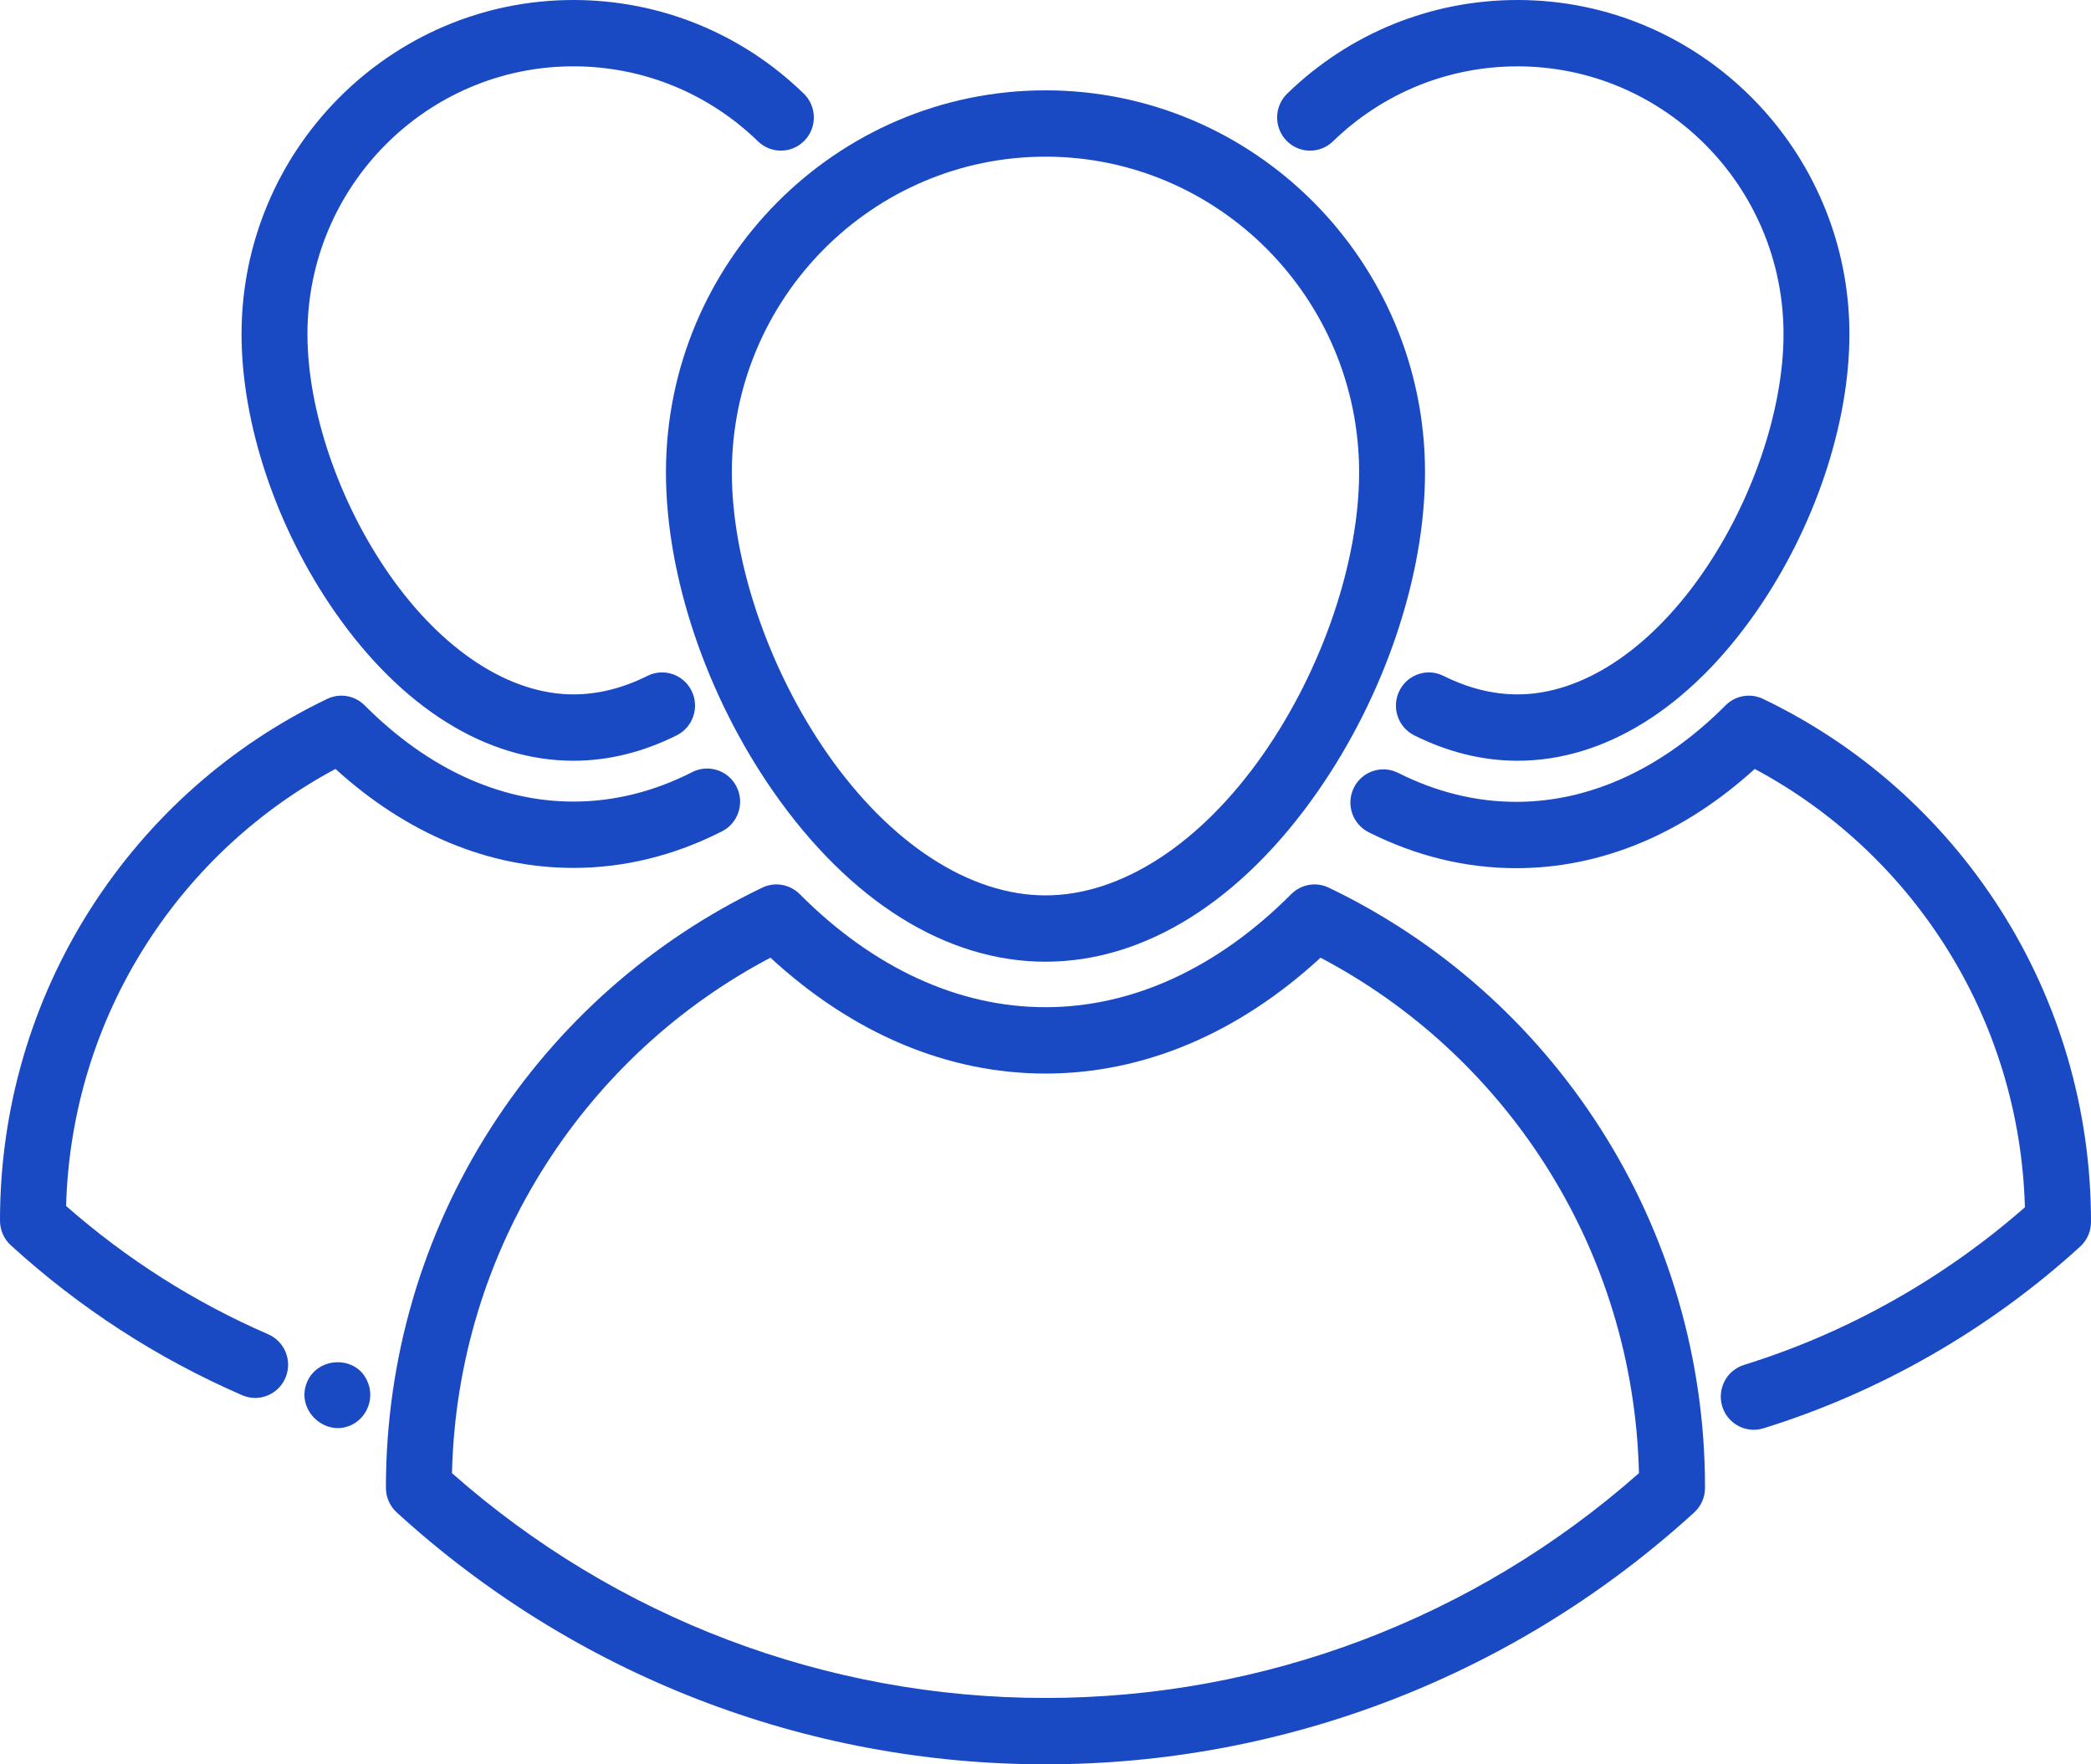
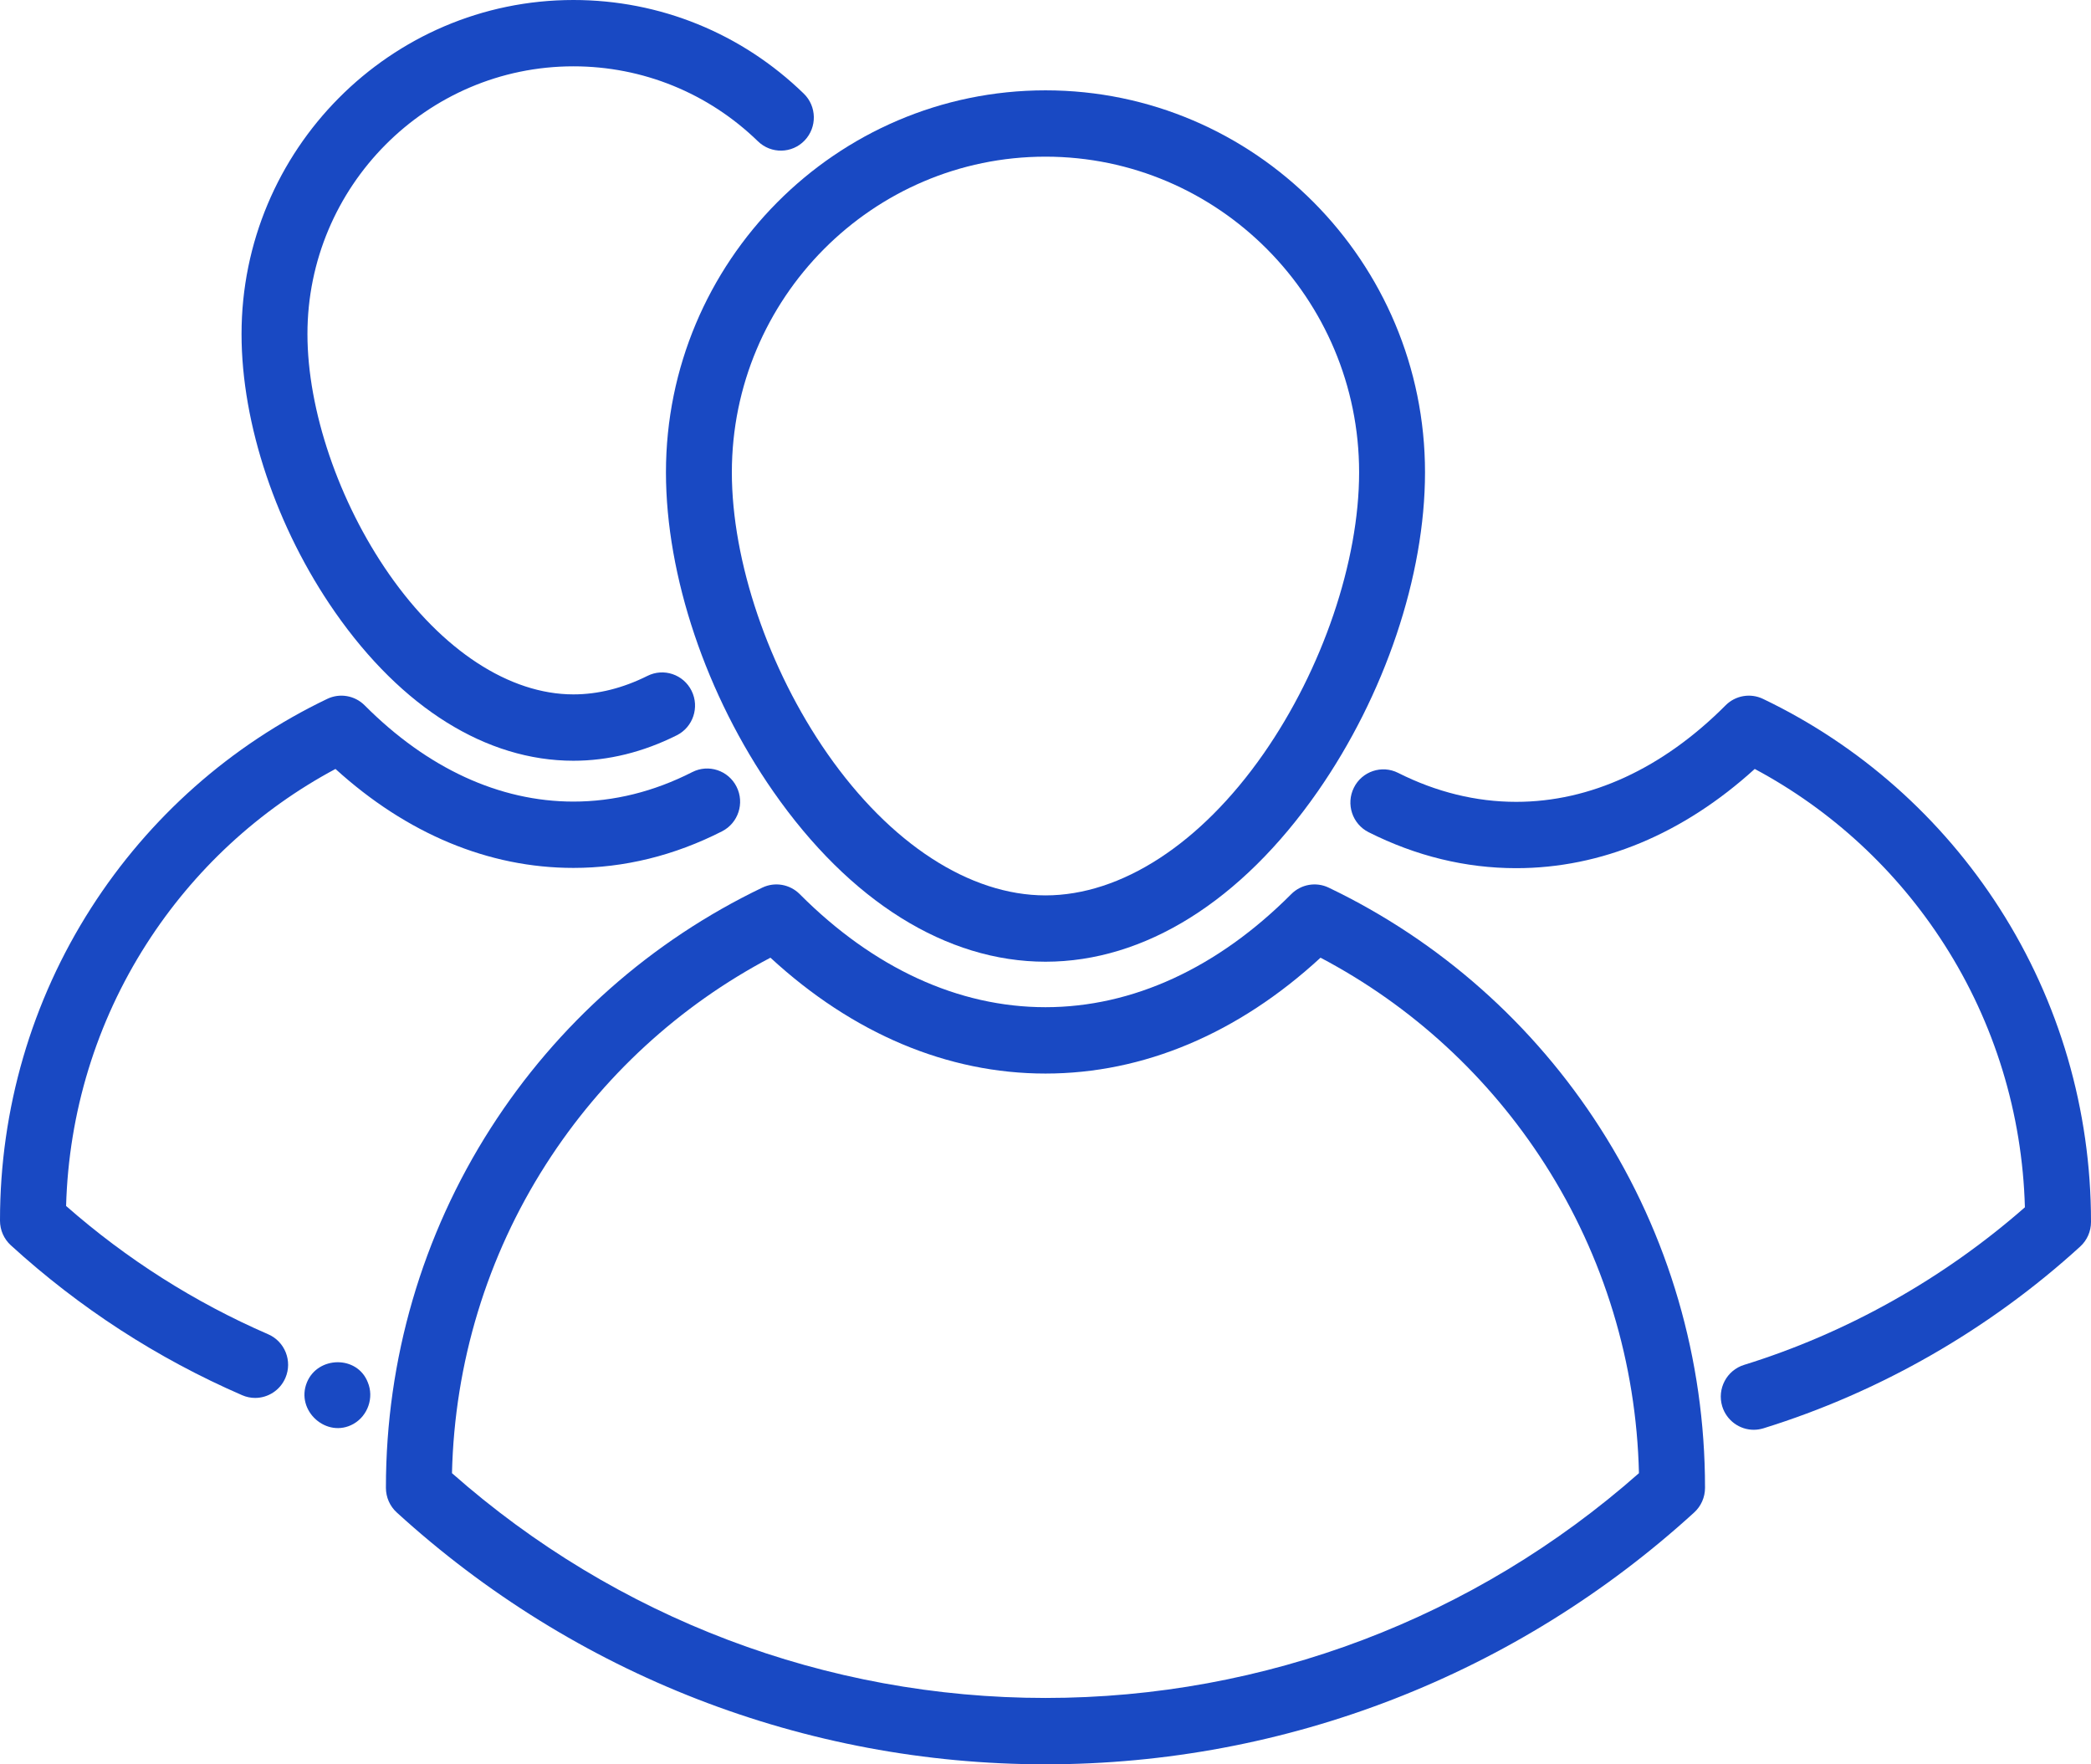
<svg xmlns="http://www.w3.org/2000/svg" width="64" height="54" viewBox="0 0 64 54" fill="none">
  <path d="M20.383 14.457C20.383 17.624 21.613 21.278 23.673 24.233C26.012 27.588 28.969 29.435 32 29.435C35.03 29.435 37.987 27.588 40.326 24.233C42.386 21.278 43.616 17.623 43.616 14.457C43.616 8.01 38.405 2.765 32 2.765C25.594 2.765 20.383 8.01 20.383 14.457ZM32 4.795C37.292 4.795 41.599 9.13 41.599 14.457C41.599 17.181 40.478 20.48 38.675 23.067C36.753 25.824 34.32 27.405 32 27.405C29.679 27.405 27.246 25.824 25.324 23.067C23.521 20.48 22.4 17.181 22.4 14.457C22.4 9.13 26.706 4.795 32 4.795Z" fill="#1949C3" />
  <path d="M40.668 27.168C40.283 26.983 39.824 27.063 39.522 27.366C37.266 29.63 34.664 30.827 31.999 30.827C29.333 30.827 26.732 29.63 24.477 27.366C24.175 27.063 23.716 26.983 23.331 27.168C19.935 28.796 17.06 31.341 15.018 34.531C12.921 37.807 11.812 41.608 11.812 45.523V45.539C11.812 45.825 11.932 46.099 12.143 46.291C17.589 51.262 24.64 54 31.999 54C39.357 54 46.409 51.262 51.855 46.291C52.066 46.099 52.186 45.825 52.186 45.539V45.523C52.186 41.608 51.077 37.807 48.98 34.531C46.939 31.341 44.064 28.795 40.668 27.168ZM31.999 51.969C25.293 51.969 18.861 49.529 13.834 45.089C13.913 41.718 14.904 38.457 16.714 35.631C18.428 32.954 20.792 30.781 23.581 29.312C26.102 31.635 28.999 32.858 31.999 32.858C34.998 32.858 37.896 31.635 40.418 29.312C43.207 30.781 45.571 32.954 47.285 35.631C49.094 38.457 50.085 41.718 50.164 45.089C45.137 49.529 38.705 51.969 31.999 51.969Z" fill="#1949C3" />
  <path d="M61.206 27.807C59.427 25.028 56.922 22.809 53.962 21.391C53.577 21.206 53.117 21.285 52.816 21.588C50.891 23.52 48.675 24.542 46.406 24.542C45.177 24.542 43.961 24.243 42.792 23.655C42.294 23.404 41.688 23.607 41.439 24.108C41.189 24.61 41.391 25.22 41.889 25.471C43.341 26.202 44.861 26.572 46.407 26.572C49.007 26.572 51.518 25.525 53.708 23.535C56.062 24.794 58.059 26.64 59.51 28.907C61.05 31.312 61.898 34.084 61.977 36.951C59.485 39.138 56.522 40.802 53.381 41.775C52.849 41.94 52.55 42.508 52.713 43.044C52.847 43.48 53.246 43.761 53.677 43.761C53.775 43.761 53.875 43.746 53.974 43.716C57.539 42.612 60.892 40.688 63.669 38.153C63.88 37.961 64 37.688 64 37.401V37.387C64 33.975 63.034 30.662 61.206 27.807Z" fill="#1949C3" />
  <path d="M17.551 23.284C18.617 23.284 19.681 23.022 20.714 22.505C21.212 22.256 21.416 21.646 21.168 21.144C20.92 20.642 20.315 20.437 19.816 20.687C19.065 21.062 18.303 21.253 17.551 21.253C15.595 21.253 13.538 19.911 11.907 17.571C10.367 15.361 9.41 12.547 9.41 10.224C9.41 5.706 13.062 2.03 17.551 2.03C19.669 2.03 21.676 2.846 23.2 4.326C23.601 4.715 24.24 4.704 24.627 4.3C25.013 3.897 25.002 3.254 24.601 2.865C22.698 1.017 20.195 0 17.551 0C11.95 0 7.393 4.587 7.393 10.225C7.393 12.983 8.463 16.166 10.255 18.737C12.299 21.669 14.89 23.284 17.551 23.284Z" fill="#1949C3" />
  <path d="M8.209 40.838C5.956 39.86 3.877 38.54 2.023 36.911C2.102 34.053 2.948 31.289 4.484 28.891C5.931 26.631 7.921 24.79 10.268 23.535C12.452 25.52 14.956 26.564 17.55 26.564C19.108 26.564 20.639 26.187 22.1 25.444C22.597 25.19 22.796 24.58 22.544 24.079C22.293 23.579 21.686 23.378 21.189 23.631C20.013 24.23 18.789 24.534 17.55 24.534C15.289 24.534 13.079 23.515 11.161 21.588C10.858 21.285 10.4 21.206 10.015 21.391C7.062 22.805 4.563 25.019 2.788 27.791C0.964 30.64 0 33.944 0 37.347V37.361C0 37.648 0.12 37.921 0.331 38.114C2.433 40.032 4.815 41.576 7.41 42.702C7.54 42.759 7.676 42.786 7.809 42.786C8.2 42.786 8.571 42.556 8.736 42.172C8.956 41.657 8.72 41.06 8.209 40.838Z" fill="#1949C3" />
  <path d="M9.395 42.308C9.036 43.18 10.005 44.045 10.823 43.579C11.258 43.33 11.453 42.775 11.257 42.308C10.933 41.476 9.727 41.502 9.395 42.308Z" fill="#1949C3" />
  <path d="M11.257 42.308C11.233 42.246 11.283 42.369 11.257 42.308V42.308Z" fill="#1949C3" />
-   <path d="M40.799 4.326C42.323 2.846 44.33 2.031 46.448 2.031C50.937 2.031 54.589 5.706 54.589 10.225C54.589 12.547 53.632 15.361 52.092 17.571C50.461 19.911 48.404 21.253 46.448 21.253C45.696 21.253 44.934 21.063 44.183 20.687C43.684 20.437 43.079 20.642 42.831 21.145C42.583 21.647 42.786 22.256 43.285 22.506C44.318 23.022 45.382 23.284 46.448 23.284C49.109 23.284 51.7 21.669 53.744 18.737C55.536 16.166 56.606 12.983 56.606 10.225C56.606 4.587 52.049 0 46.448 0C43.804 0 41.301 1.018 39.398 2.865C38.997 3.254 38.986 3.897 39.372 4.301C39.759 4.704 40.398 4.716 40.799 4.326Z" fill="#1949C3" />
</svg>